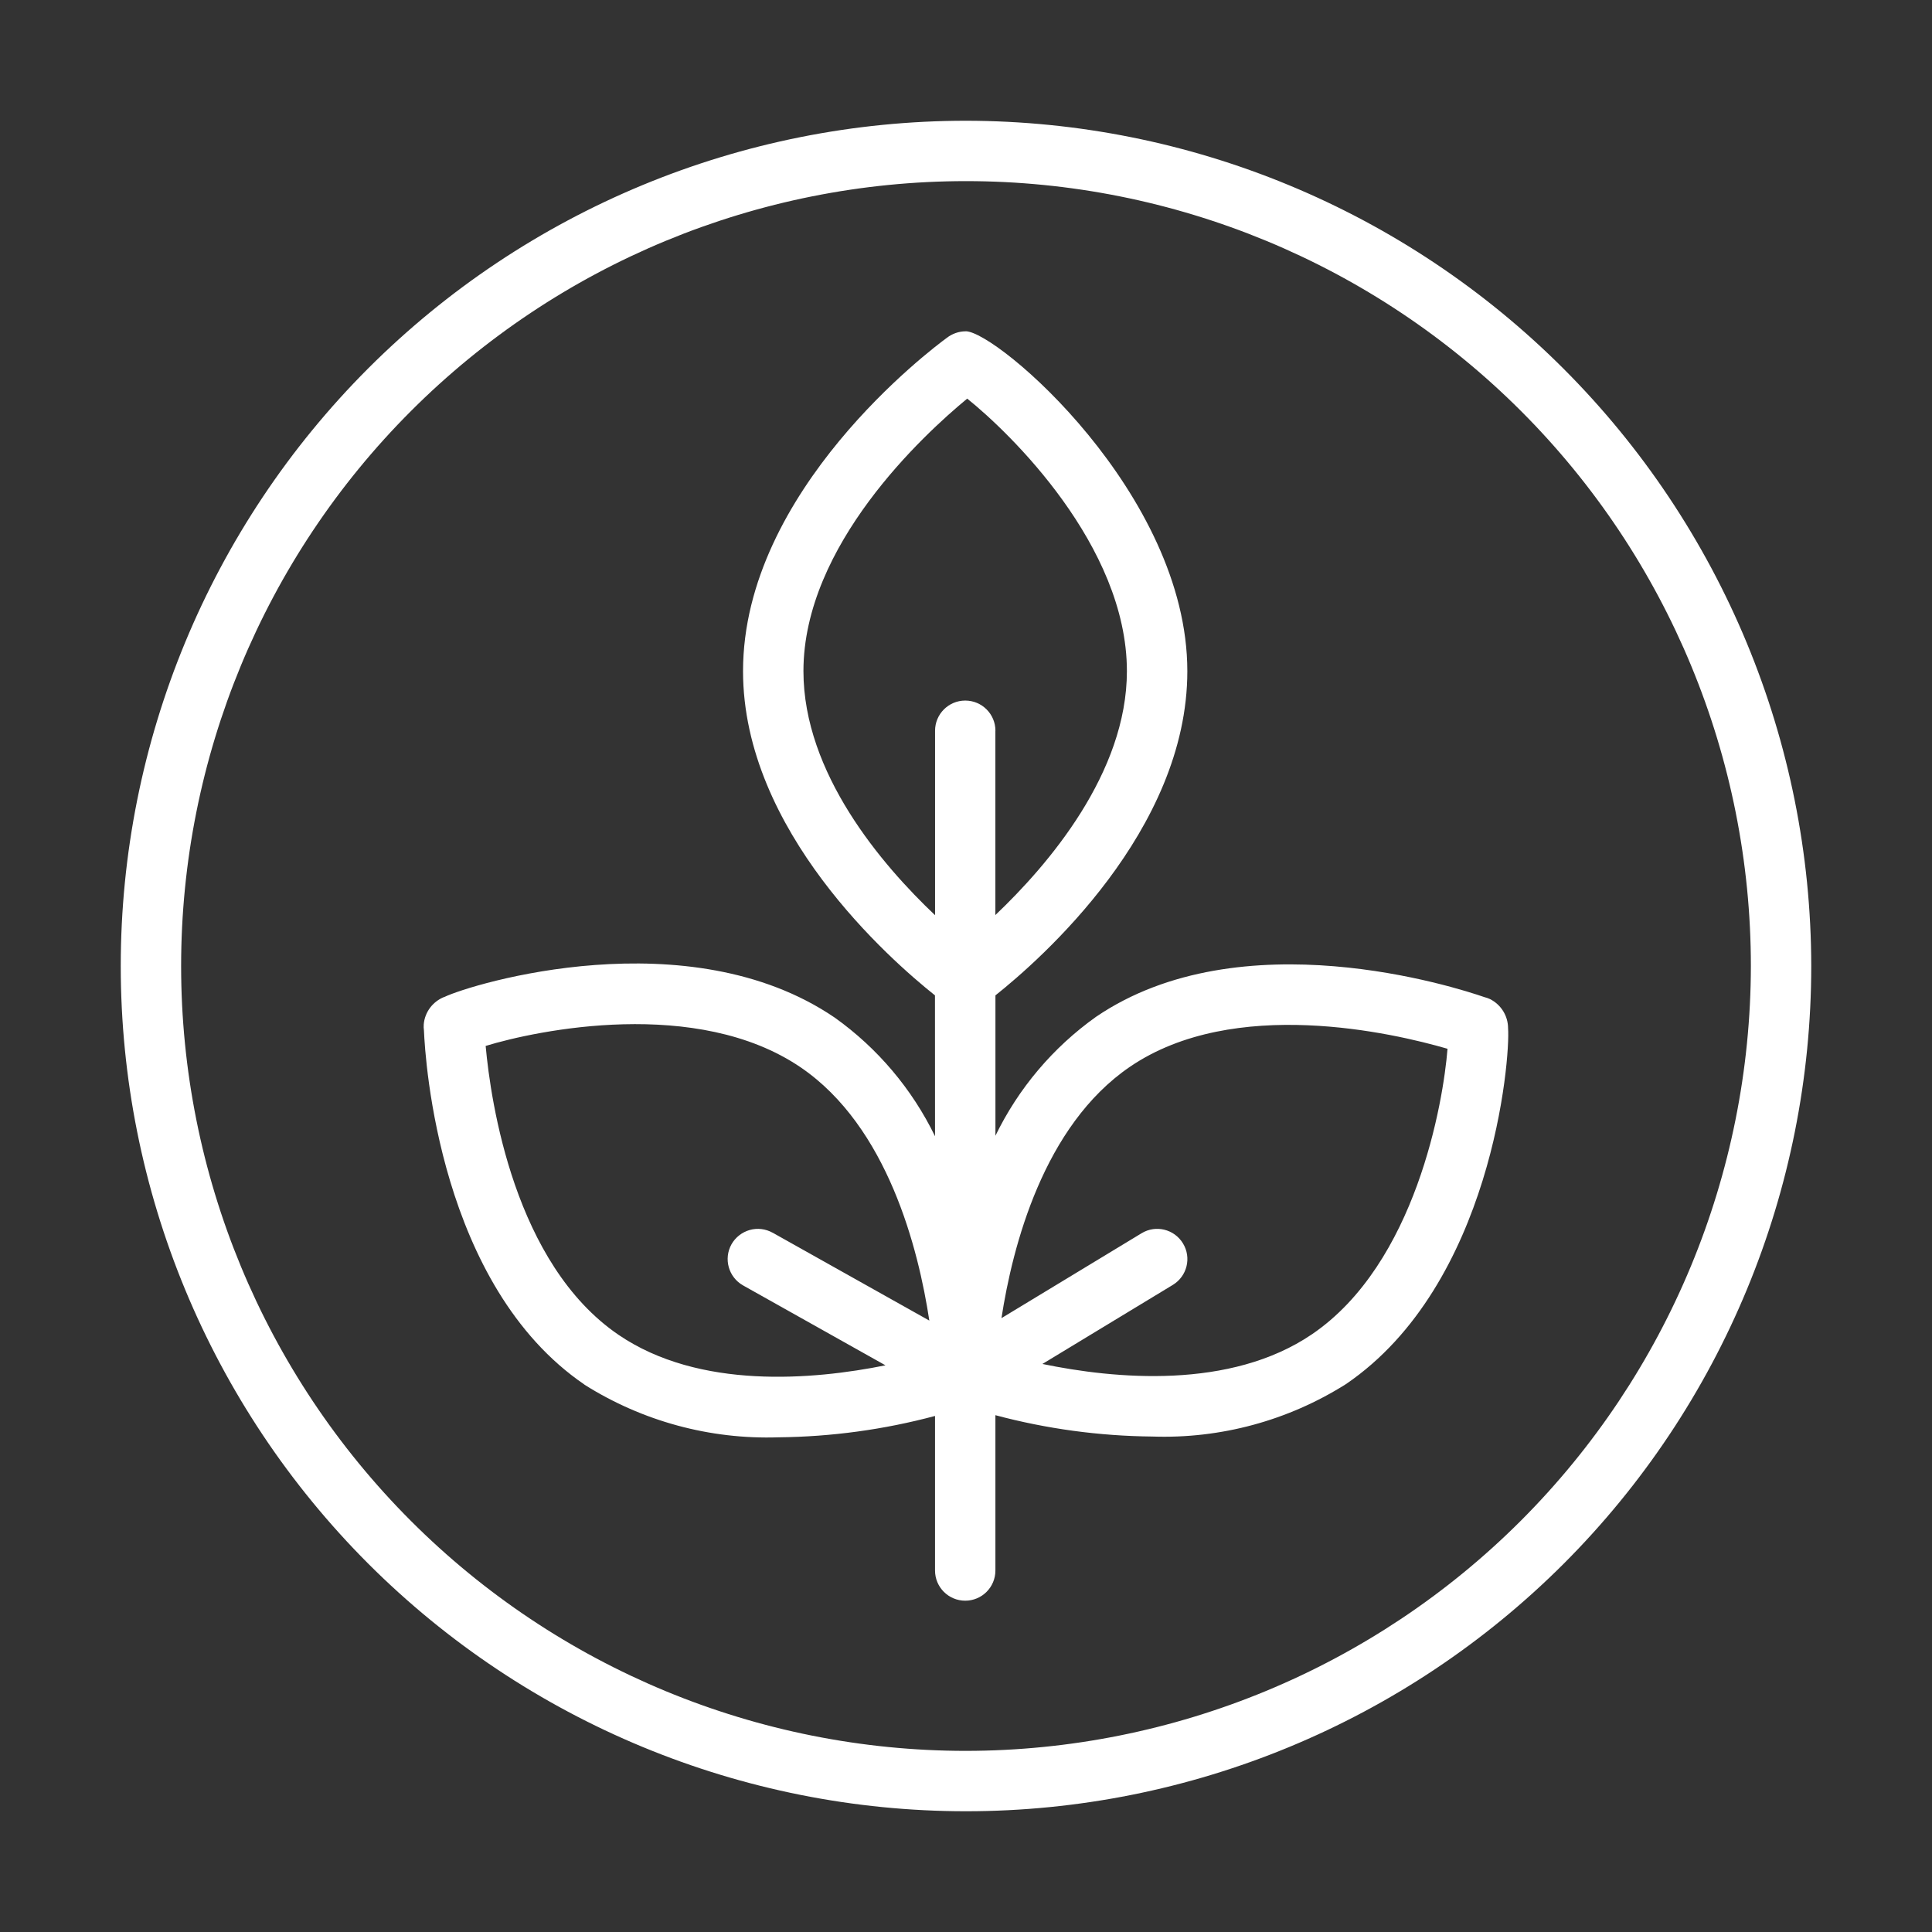
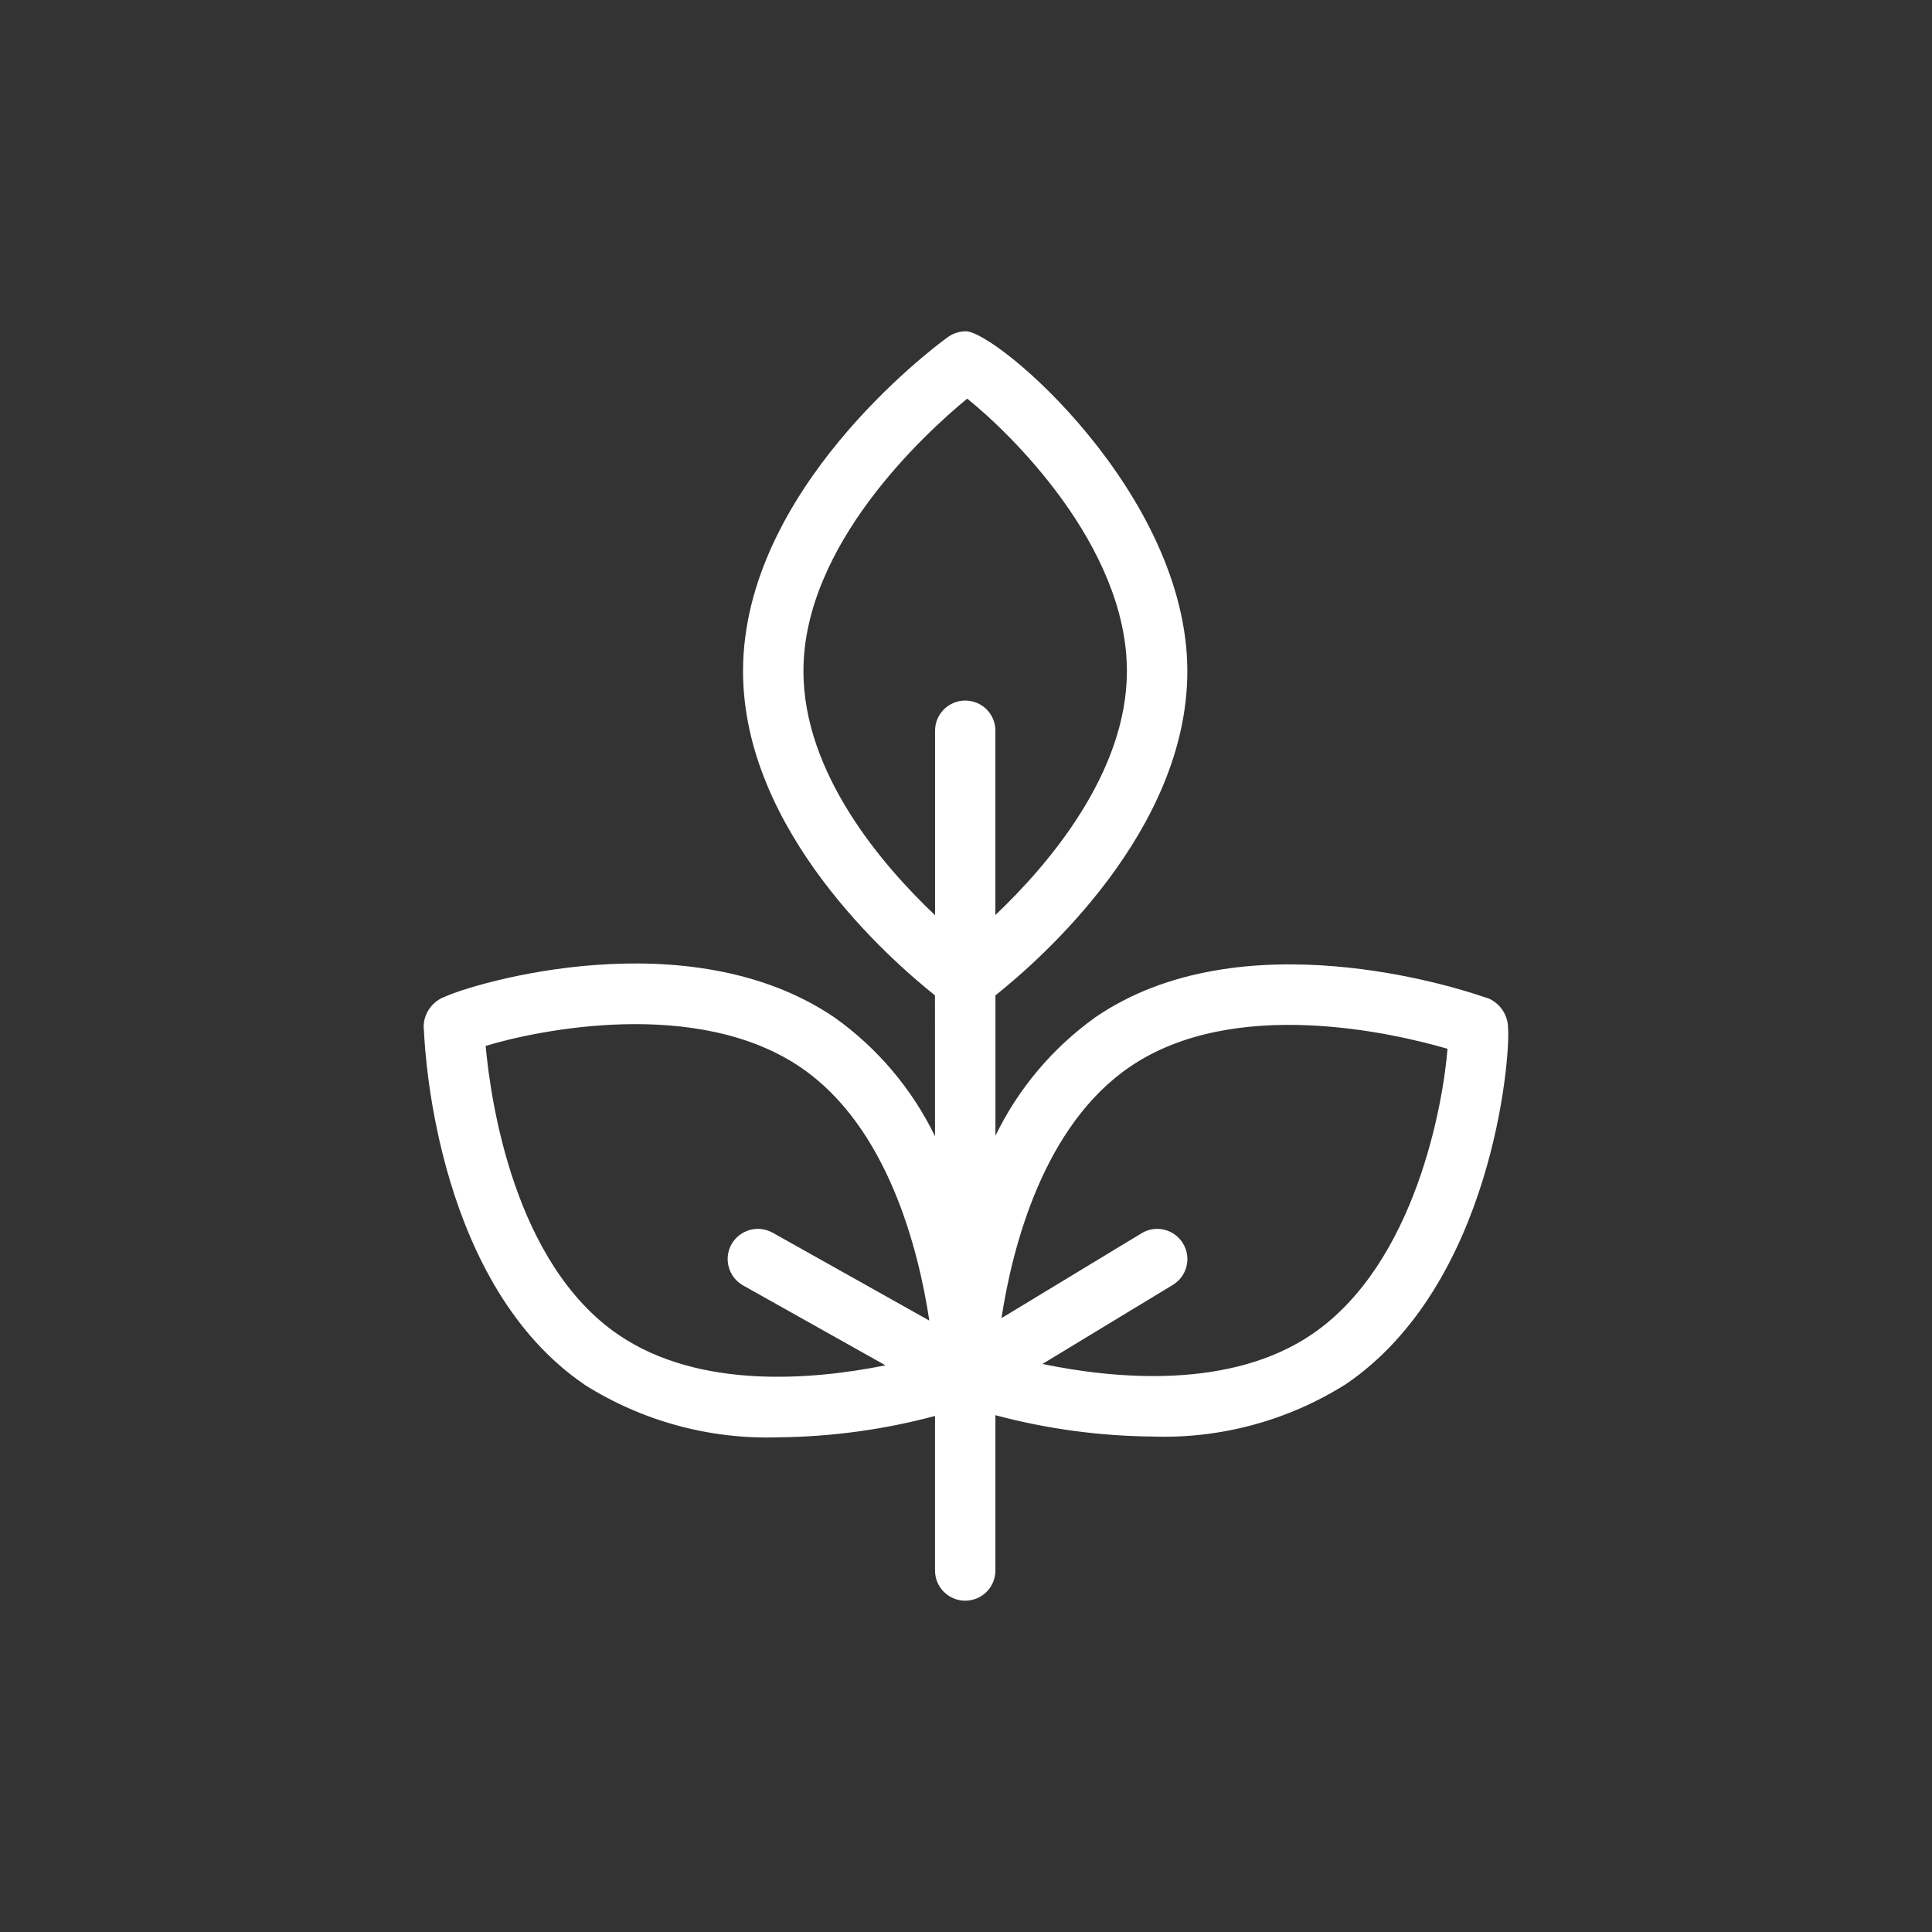
<svg xmlns="http://www.w3.org/2000/svg" width="64" height="64" viewBox="0 0 64 64" fill="none">
  <rect x="0" y="0" width="64" height="64" fill="#333333" stroke="none" />
-   <path d="M32 4C24.575 4 17.453 6.95 12.2 12.2C6.95 17.452 4 24.575 4 32C4 39.425 6.95 46.547 12.2 51.8C17.452 57.05 24.575 60 32 60C39.425 60 46.547 57.05 51.8 51.8C57.05 46.548 60 39.425 60 32C59.992 24.577 57.04 17.46 51.79 12.21C46.54 6.96 39.423 4.008 32 4ZM32 58C25.105 58 18.49 55.26 13.615 50.385C8.74 45.51 6 38.895 6 32C6 25.105 8.74 18.49 13.615 13.615C18.49 8.74 25.105 6 32 6C38.895 6 45.51 8.74 50.385 13.615C55.26 18.49 58 25.105 58 32C57.992 38.893 55.25 45.503 50.378 50.378C45.503 55.25 38.893 57.992 32 58Z" fill="white" />
  <path d="M49.363 33.098C49.3 33.07 49.235 33.045 49.17 33.03C48.245 32.71 41.118 30.408 36.305 33.685C34.882 34.698 33.737 36.053 32.975 37.623V32.973C34.452 31.798 39.332 27.523 39.332 22.233C39.332 16.365 33.027 10.973 31.987 10.973L31.99 10.975C31.765 10.975 31.545 11.053 31.367 11.19C30.877 11.548 24.614 16.243 24.614 22.233C24.614 27.523 29.494 31.797 30.972 32.973L30.974 37.64C30.212 36.073 29.069 34.72 27.652 33.71C22.812 30.413 15.635 32.585 14.717 33.028V33.025C14.337 33.175 14.072 33.525 14.037 33.933C14.032 34.003 14.034 34.07 14.044 34.138C14.084 35.115 14.554 42.59 19.362 45.867V45.87C21.282 47.08 23.519 47.688 25.787 47.613C27.539 47.595 29.282 47.358 30.974 46.905V52.025C30.974 52.578 31.422 53.025 31.974 53.025C32.527 53.025 32.974 52.578 32.974 52.025V46.88C34.669 47.333 36.417 47.57 38.172 47.587C40.434 47.665 42.669 47.06 44.587 45.85C49.424 42.555 50.034 35.078 49.957 34.065C49.957 33.655 49.727 33.283 49.362 33.098L49.363 33.098ZM26.615 22.232C26.615 18.062 30.593 14.398 32.04 13.205C33.428 14.315 37.33 18.07 37.33 22.232C37.33 25.602 34.733 28.64 32.973 30.312V24.207H32.975C32.975 23.655 32.528 23.207 31.975 23.207C31.423 23.207 30.975 23.655 30.975 24.207V30.317C29.213 28.65 26.615 25.615 26.615 22.232ZM20.49 44.218C17.043 41.868 16.258 36.518 16.088 34.648C17.785 34.128 23.088 33.018 26.527 35.36C29.405 37.323 30.425 41.373 30.785 43.746L25.597 40.836H25.595C25.362 40.706 25.09 40.673 24.835 40.745C24.58 40.818 24.362 40.988 24.232 41.218C23.962 41.701 24.135 42.31 24.615 42.581L29.332 45.228C26.935 45.711 23.165 46.04 20.49 44.218ZM43.463 44.198C40.75 46.043 36.92 45.678 34.531 45.183L38.853 42.563C39.325 42.275 39.475 41.66 39.188 41.19C38.903 40.718 38.288 40.565 37.816 40.853L33.175 43.665C33.541 41.288 34.566 37.29 37.433 35.337C40.88 32.99 46.148 34.218 47.951 34.742C47.811 36.515 46.903 41.855 43.463 44.198Z" fill="white" />
</svg>